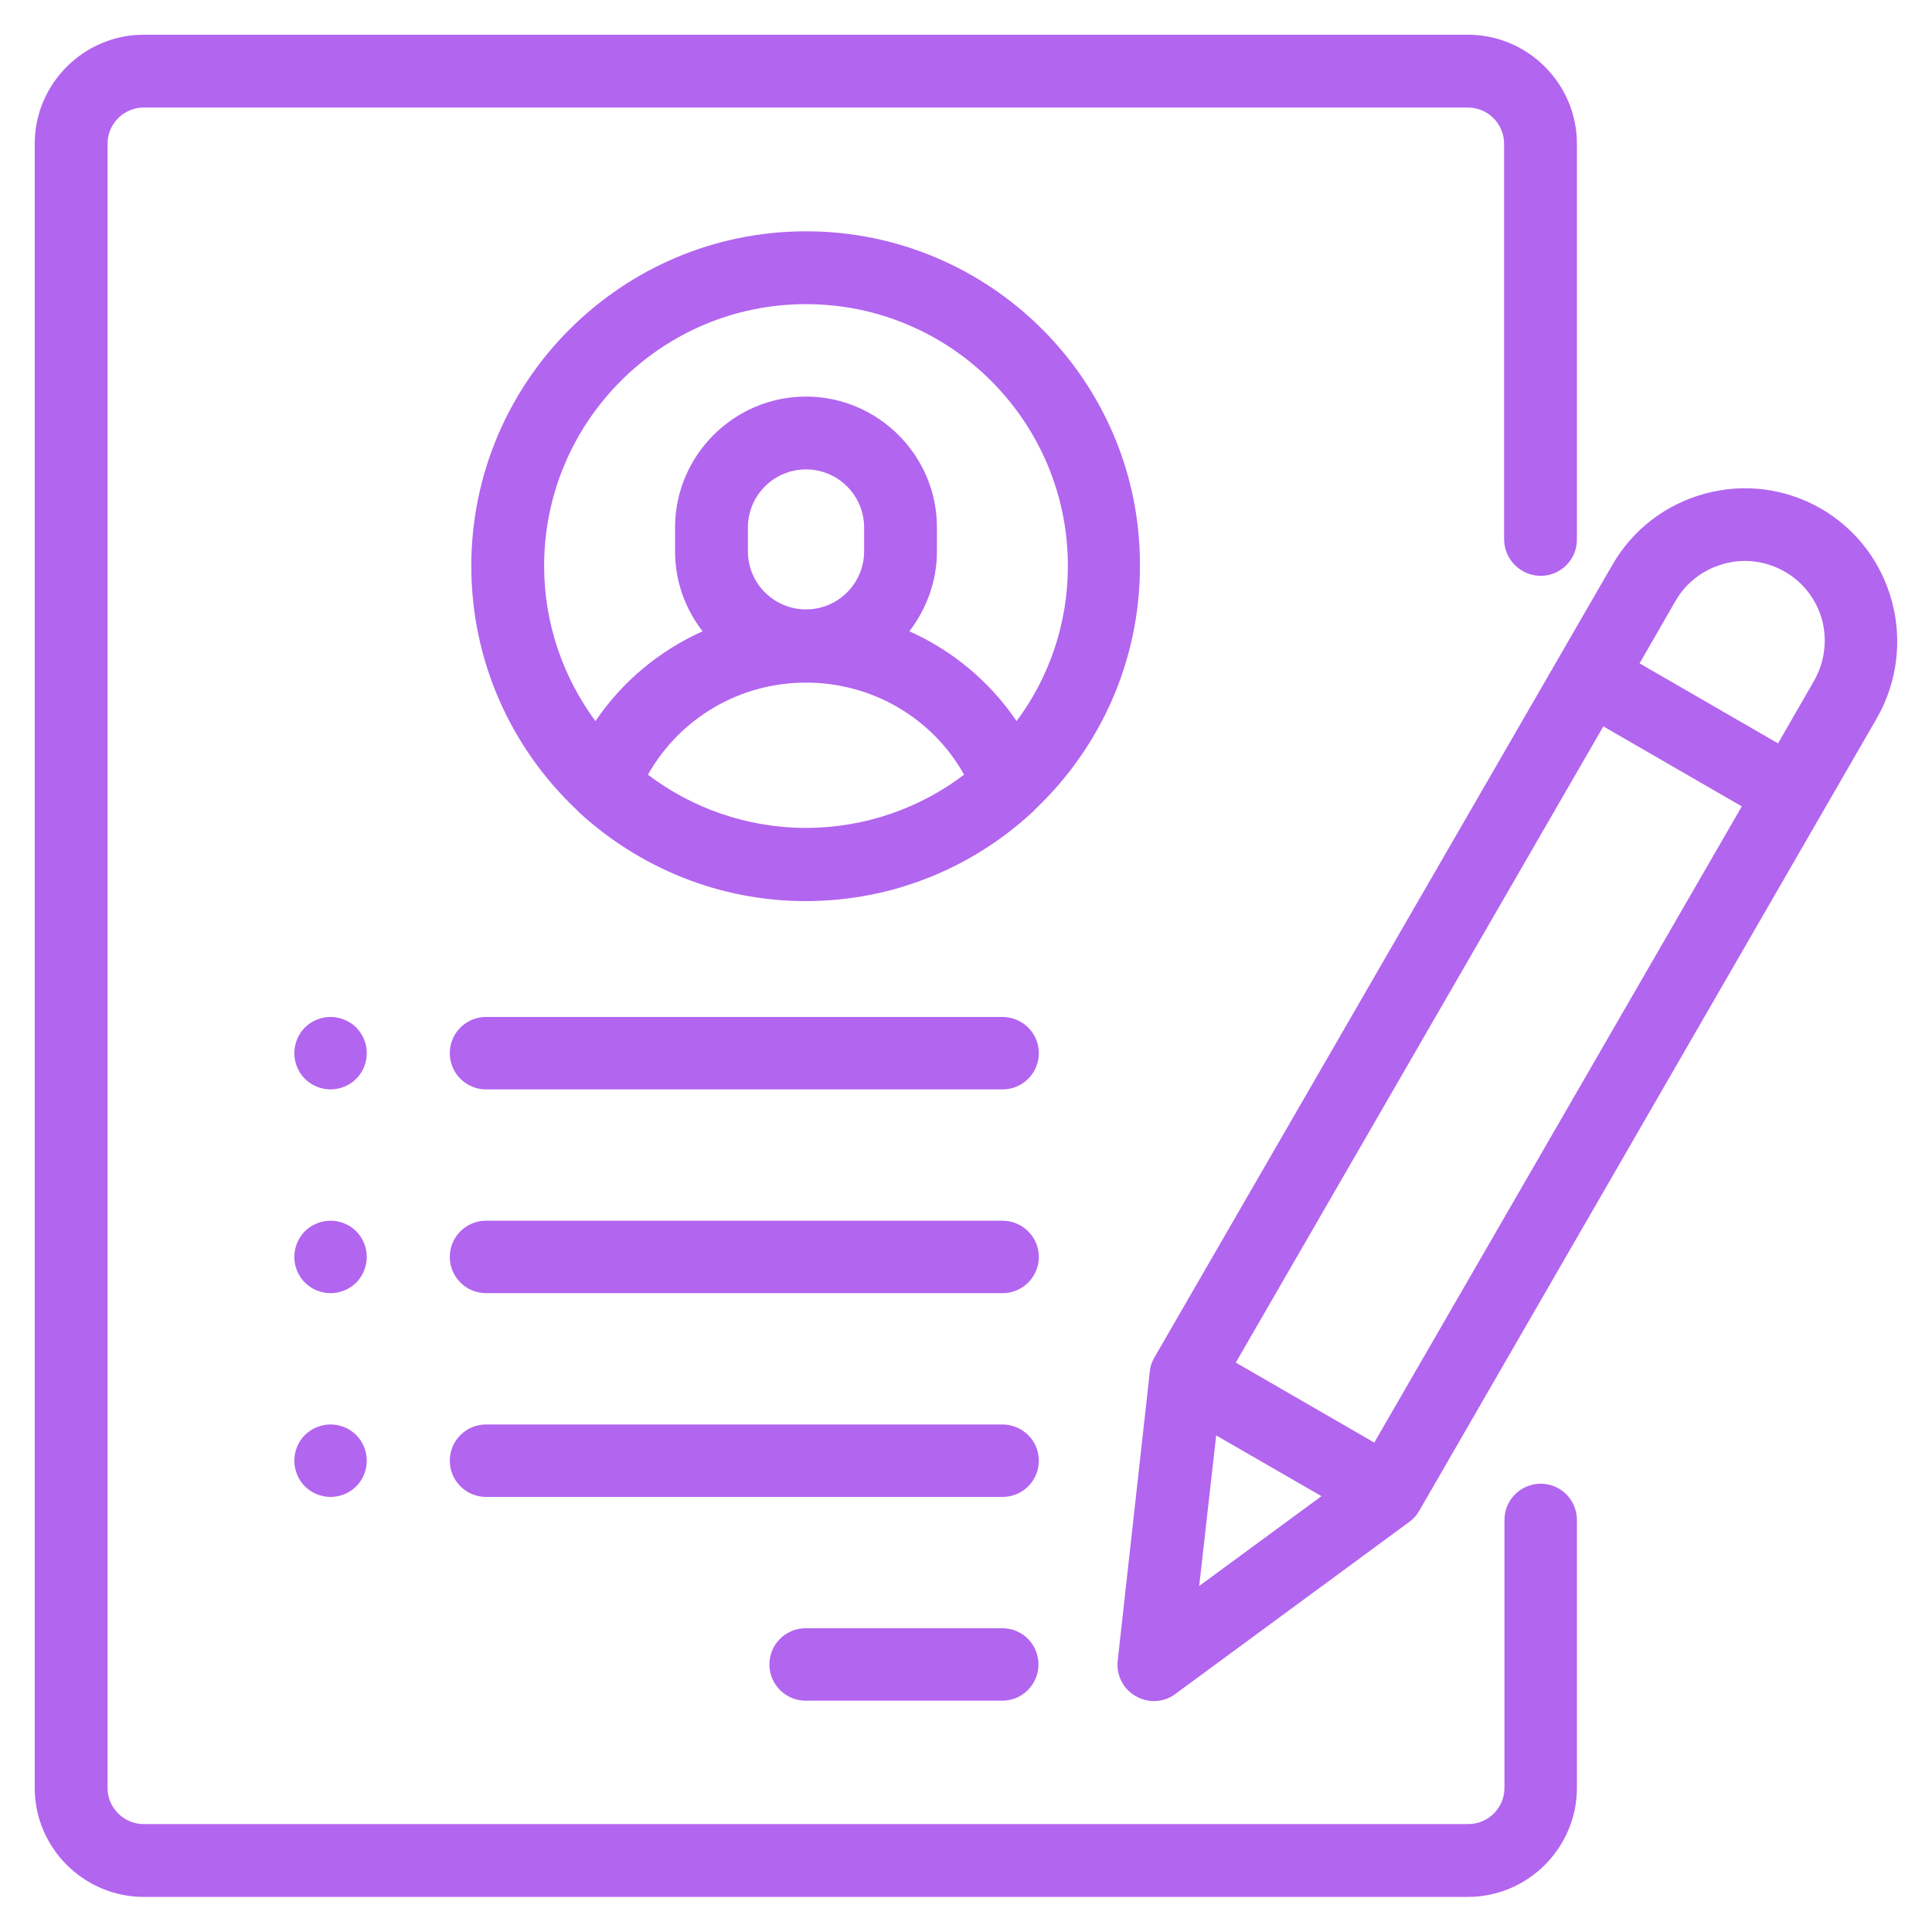
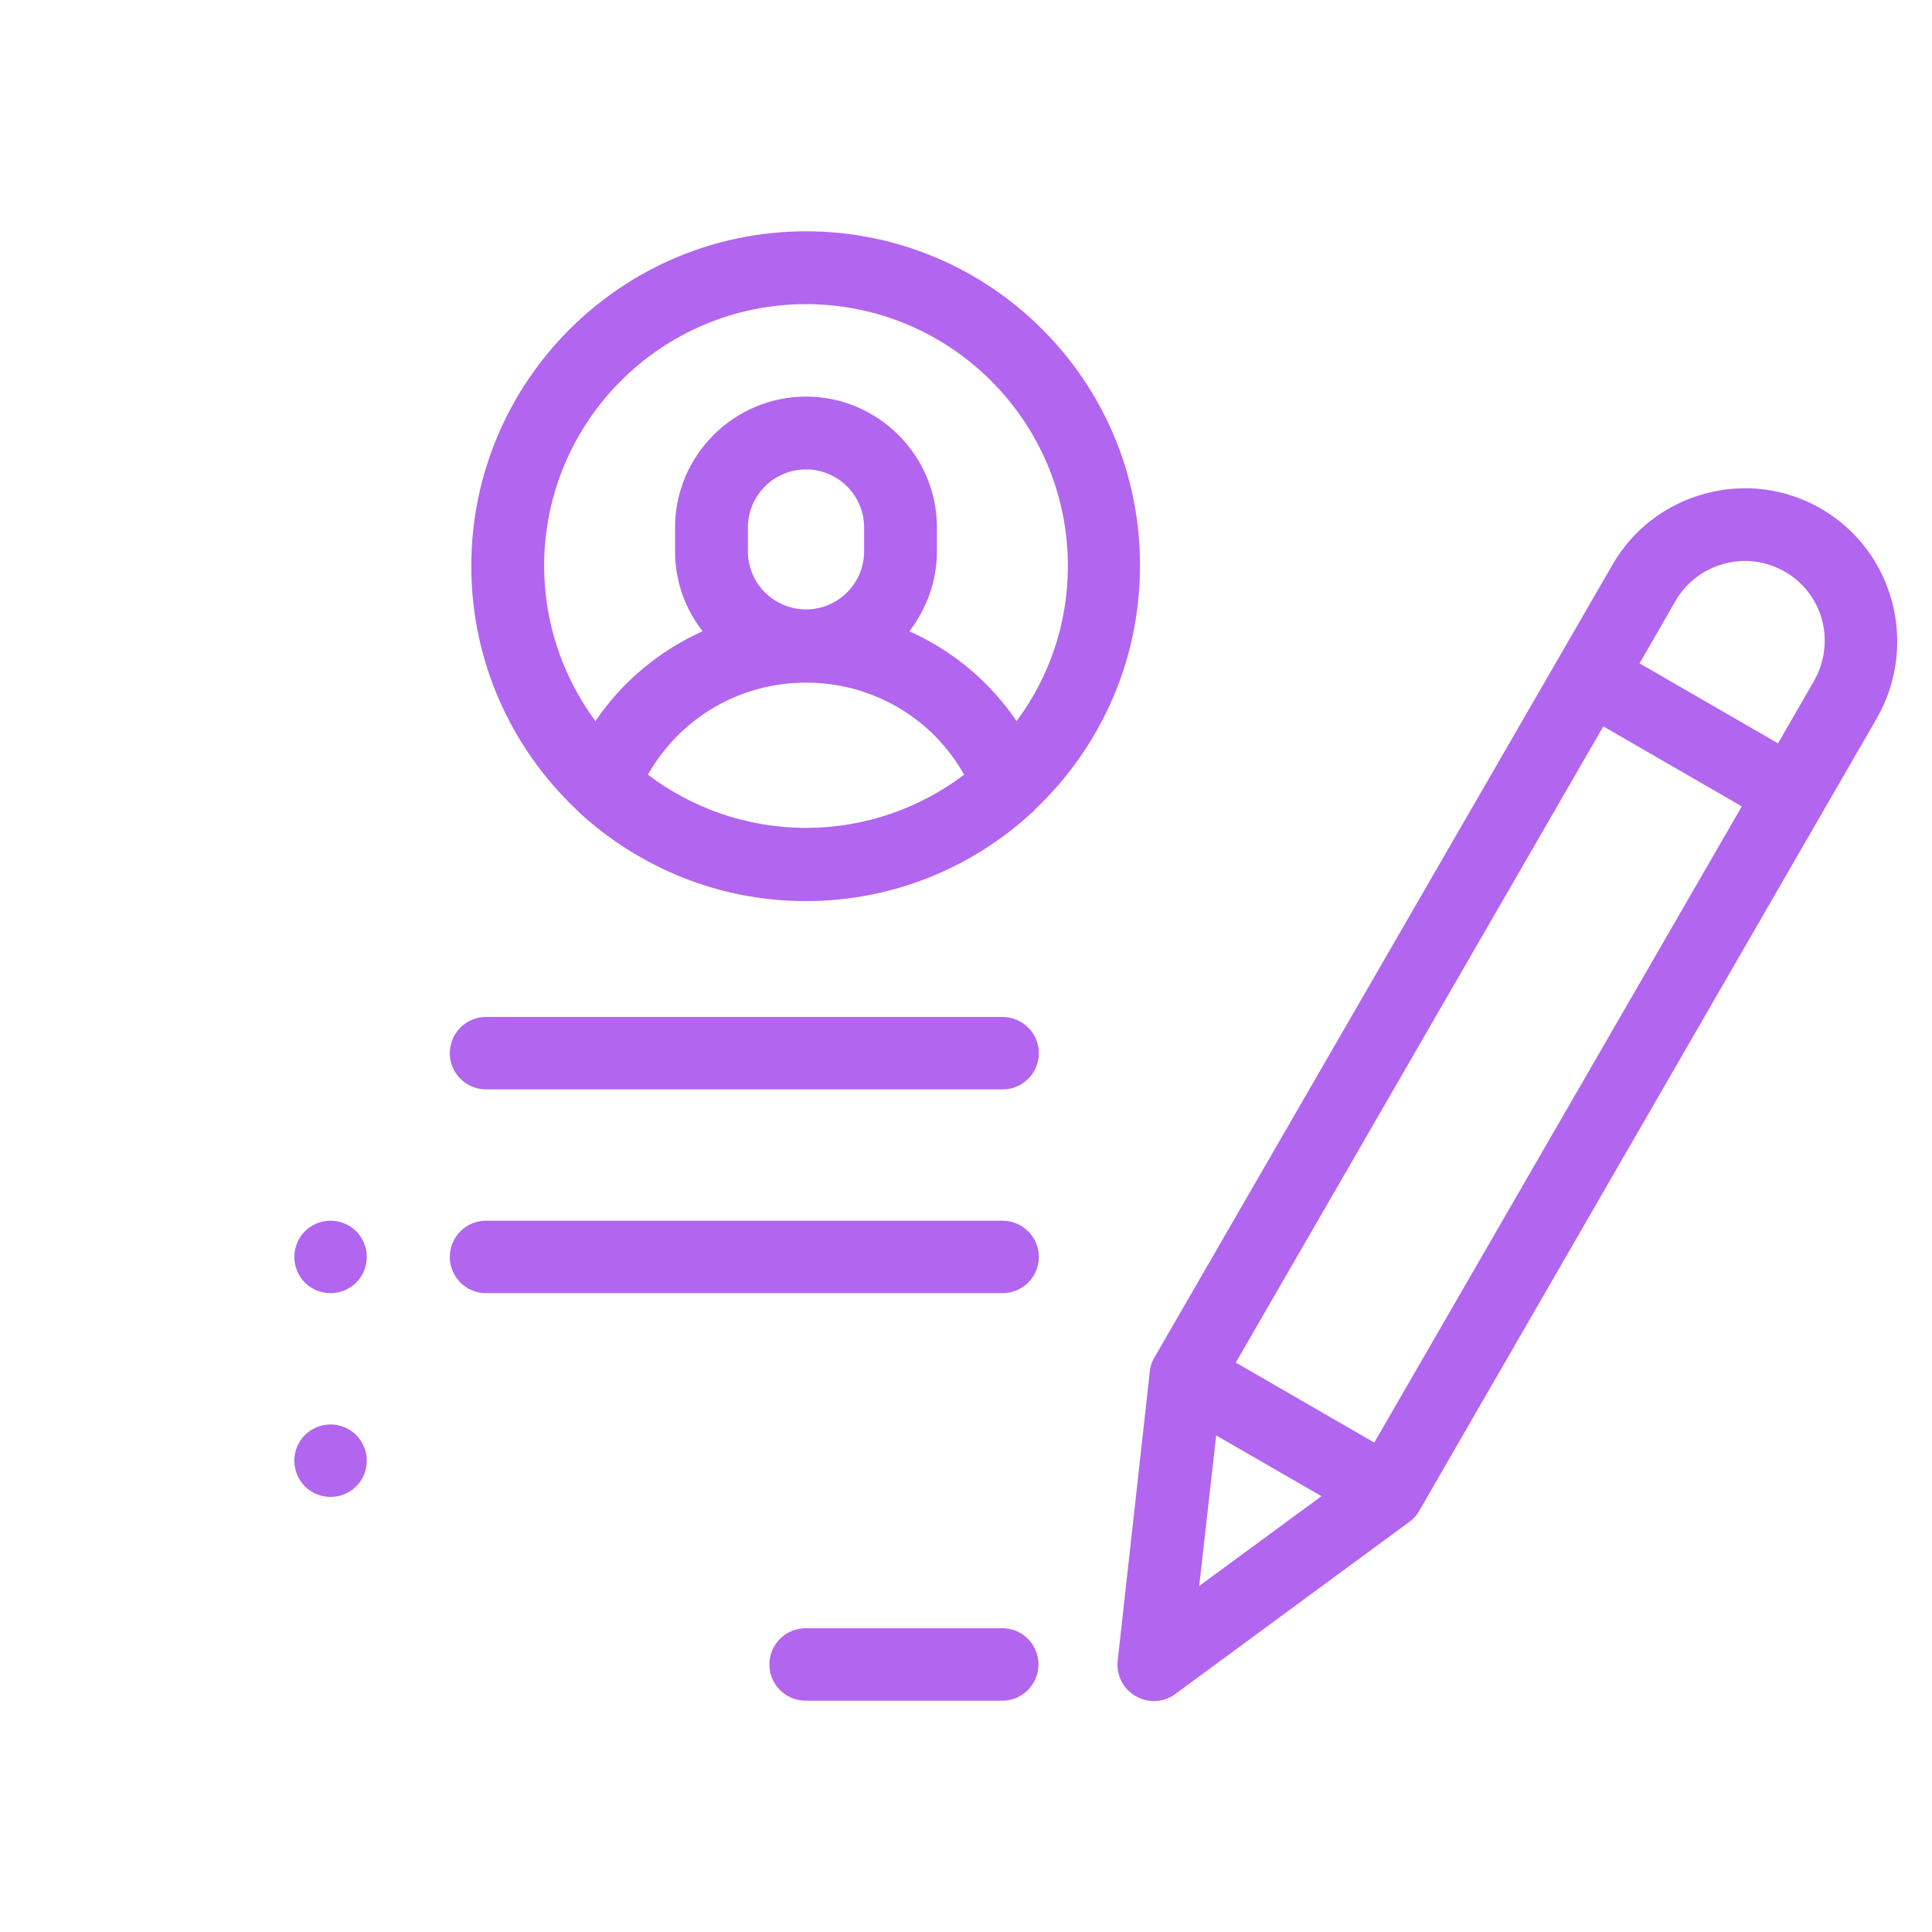
<svg xmlns="http://www.w3.org/2000/svg" version="1.1" id="Capa_1" x="0px" y="0px" viewBox="0 0 512 512" style="enable-background:new 0 0 512 512;" xml:space="preserve">
  <style type="text/css">
	.st0{fill:#B265EF;}
</style>
  <g>
    <g>
      <g>
        <g>
-           <path class="st0" d="M408.3,152.6c5.3,0,9.6-4.3,9.6-9.6V38.1c0-15.9-13-28.9-28.9-28.9H38.1c-15.9,0-28.9,13-28.9,28.9v435.7      c0,15.9,13,28.9,28.9,28.9H389c15.9,0,28.9-13,28.9-28.9v-71c0-5.3-4.3-9.6-9.6-9.6s-9.6,4.3-9.6,9.6v71c0,5.3-4.3,9.6-9.6,9.6      h-351c-5.3,0-9.6-4.3-9.6-9.6V38.1c0-5.3,4.3-9.6,9.6-9.6H389c5.3,0,9.6,4.3,9.6,9.6V143C398.7,148.3,403,152.6,408.3,152.6z" />
-         </g>
+           </g>
      </g>
    </g>
  </g>
  <g>
    <g>
      <g>
        <g>
          <path class="st0" d="M213.6,61.3c-48.9,0-88.7,39.8-88.7,88.7c0,25.4,10.7,48.3,27.8,64.5c0.3,0.3,0.7,0.7,1,1      c15.8,14.4,36.8,23.3,59.8,23.3s44-8.8,59.8-23.3c0.4-0.3,0.7-0.6,1-1c17.1-16.2,27.8-39.1,27.8-64.5      C302.3,101.1,262.5,61.3,213.6,61.3z M213.6,219.4c-15.7,0-30.3-5.3-41.9-14.1c8.5-15,24.3-24.4,41.9-24.4s33.5,9.4,41.9,24.4      C243.9,214.1,229.3,219.4,213.6,219.4z M198.2,146.1v-6.3c0-8.5,6.9-15.4,15.4-15.4s15.4,6.9,15.4,15.4v6.3      c0,8.5-6.9,15.4-15.4,15.4C205.1,161.5,198.2,154.6,198.2,146.1z M269.4,191.1c-7.1-10.5-17-18.7-28.4-23.8      c4.5-5.9,7.3-13.2,7.3-21.2v-6.3c0-19.1-15.6-34.7-34.7-34.7s-34.7,15.6-34.7,34.7v6.3c0,8,2.7,15.3,7.3,21.2      c-11.4,5.1-21.3,13.3-28.4,23.8c-8.5-11.5-13.6-25.8-13.6-41.1c0-38.3,31.1-69.4,69.4-69.4S283,111.7,283,150      C283,165.3,278,179.6,269.4,191.1z" />
        </g>
      </g>
    </g>
  </g>
  <g>
    <g>
      <g>
        <g>
          <path class="st0" d="M265.6,431.5h-52.1c-5.3,0-9.6,4.3-9.6,9.6s4.3,9.6,9.6,9.6h52.1c5.3,0,9.6-4.3,9.6-9.6      S271,431.5,265.6,431.5z" />
        </g>
      </g>
    </g>
  </g>
  <g>
    <g>
      <g>
        <g>
-           <path class="st0" d="M265.6,377.5H128.8c-5.3,0-9.6,4.3-9.6,9.6c0,5.3,4.3,9.6,9.6,9.6h136.9c5.3,0,9.6-4.3,9.6-9.6      C275.3,381.8,271,377.5,265.6,377.5z" />
-         </g>
+           </g>
      </g>
    </g>
  </g>
  <g>
    <g>
      <g>
        <g>
          <path class="st0" d="M265.6,323.5H128.8c-5.3,0-9.6,4.3-9.6,9.6c0,5.3,4.3,9.6,9.6,9.6h136.9c5.3,0,9.6-4.3,9.6-9.6      C275.3,327.8,271,323.5,265.6,323.5z" />
        </g>
      </g>
    </g>
  </g>
  <g>
    <g>
      <g>
-         <path class="st0" d="M94.4,272.3c-1.8-1.8-4.3-2.8-6.8-2.8s-5,1-6.8,2.8s-2.8,4.3-2.8,6.8s1,5,2.8,6.8s4.3,2.8,6.8,2.8     s5-1,6.8-2.8s2.8-4.3,2.8-6.8C97.2,276.6,96.2,274.1,94.4,272.3z" />
-       </g>
+         </g>
    </g>
  </g>
  <g>
    <g>
      <g>
        <path class="st0" d="M94.4,326.3c-1.8-1.8-4.3-2.8-6.8-2.8s-5,1-6.8,2.8s-2.8,4.3-2.8,6.8s1,5,2.8,6.8s4.3,2.8,6.8,2.8     s5-1,6.8-2.8s2.8-4.3,2.8-6.8C97.2,330.6,96.2,328.1,94.4,326.3z" />
      </g>
    </g>
  </g>
  <g>
    <g>
      <g>
        <path class="st0" d="M94.4,380.3c-1.8-1.8-4.3-2.8-6.8-2.8s-5,1-6.8,2.8s-2.8,4.3-2.8,6.8s1,5,2.8,6.8s4.3,2.8,6.8,2.8     s5-1,6.8-2.8s2.8-4.3,2.8-6.8S96.2,382.1,94.4,380.3z" />
      </g>
    </g>
  </g>
  <g>
    <g>
      <g>
        <g>
          <path class="st0" d="M265.6,269.5H128.8c-5.3,0-9.6,4.3-9.6,9.6c0,5.3,4.3,9.6,9.6,9.6h136.9c5.3,0,9.6-4.3,9.6-9.6      C275.3,273.8,271,269.5,265.6,269.5z" />
        </g>
      </g>
    </g>
  </g>
  <g>
    <g>
      <g>
        <g>
          <path class="st0" d="M482.6,134.8c-9.4-5.4-20.3-6.8-30.7-4c-10.4,2.8-19.2,9.5-24.6,18.9L305.9,359.8c-0.7,1.2-1.1,2.4-1.2,3.8      l-8.5,76.5c-0.4,3.8,1.4,7.5,4.8,9.4c1.5,0.9,3.2,1.3,4.8,1.3c2,0,4-0.6,5.7-1.9l62-45.6c1.1-0.8,2-1.8,2.6-2.9l121.3-210.1      C508.5,170.8,501.9,146,482.6,134.8z M317.8,420.3l4.5-39.9l27.9,16.1L317.8,420.3z M364.2,382.3l-36.7-21.2l97.4-168.6      l36.7,21.2L364.2,382.3z M480.7,180.5l-9.5,16.5l-36.7-21.2l9.5-16.5c2.8-4.9,7.4-8.4,12.9-9.9s11.2-0.7,16.1,2.1      s8.4,7.4,9.9,12.9C484.3,169.9,483.5,175.6,480.7,180.5z" />
        </g>
      </g>
    </g>
  </g>
</svg>